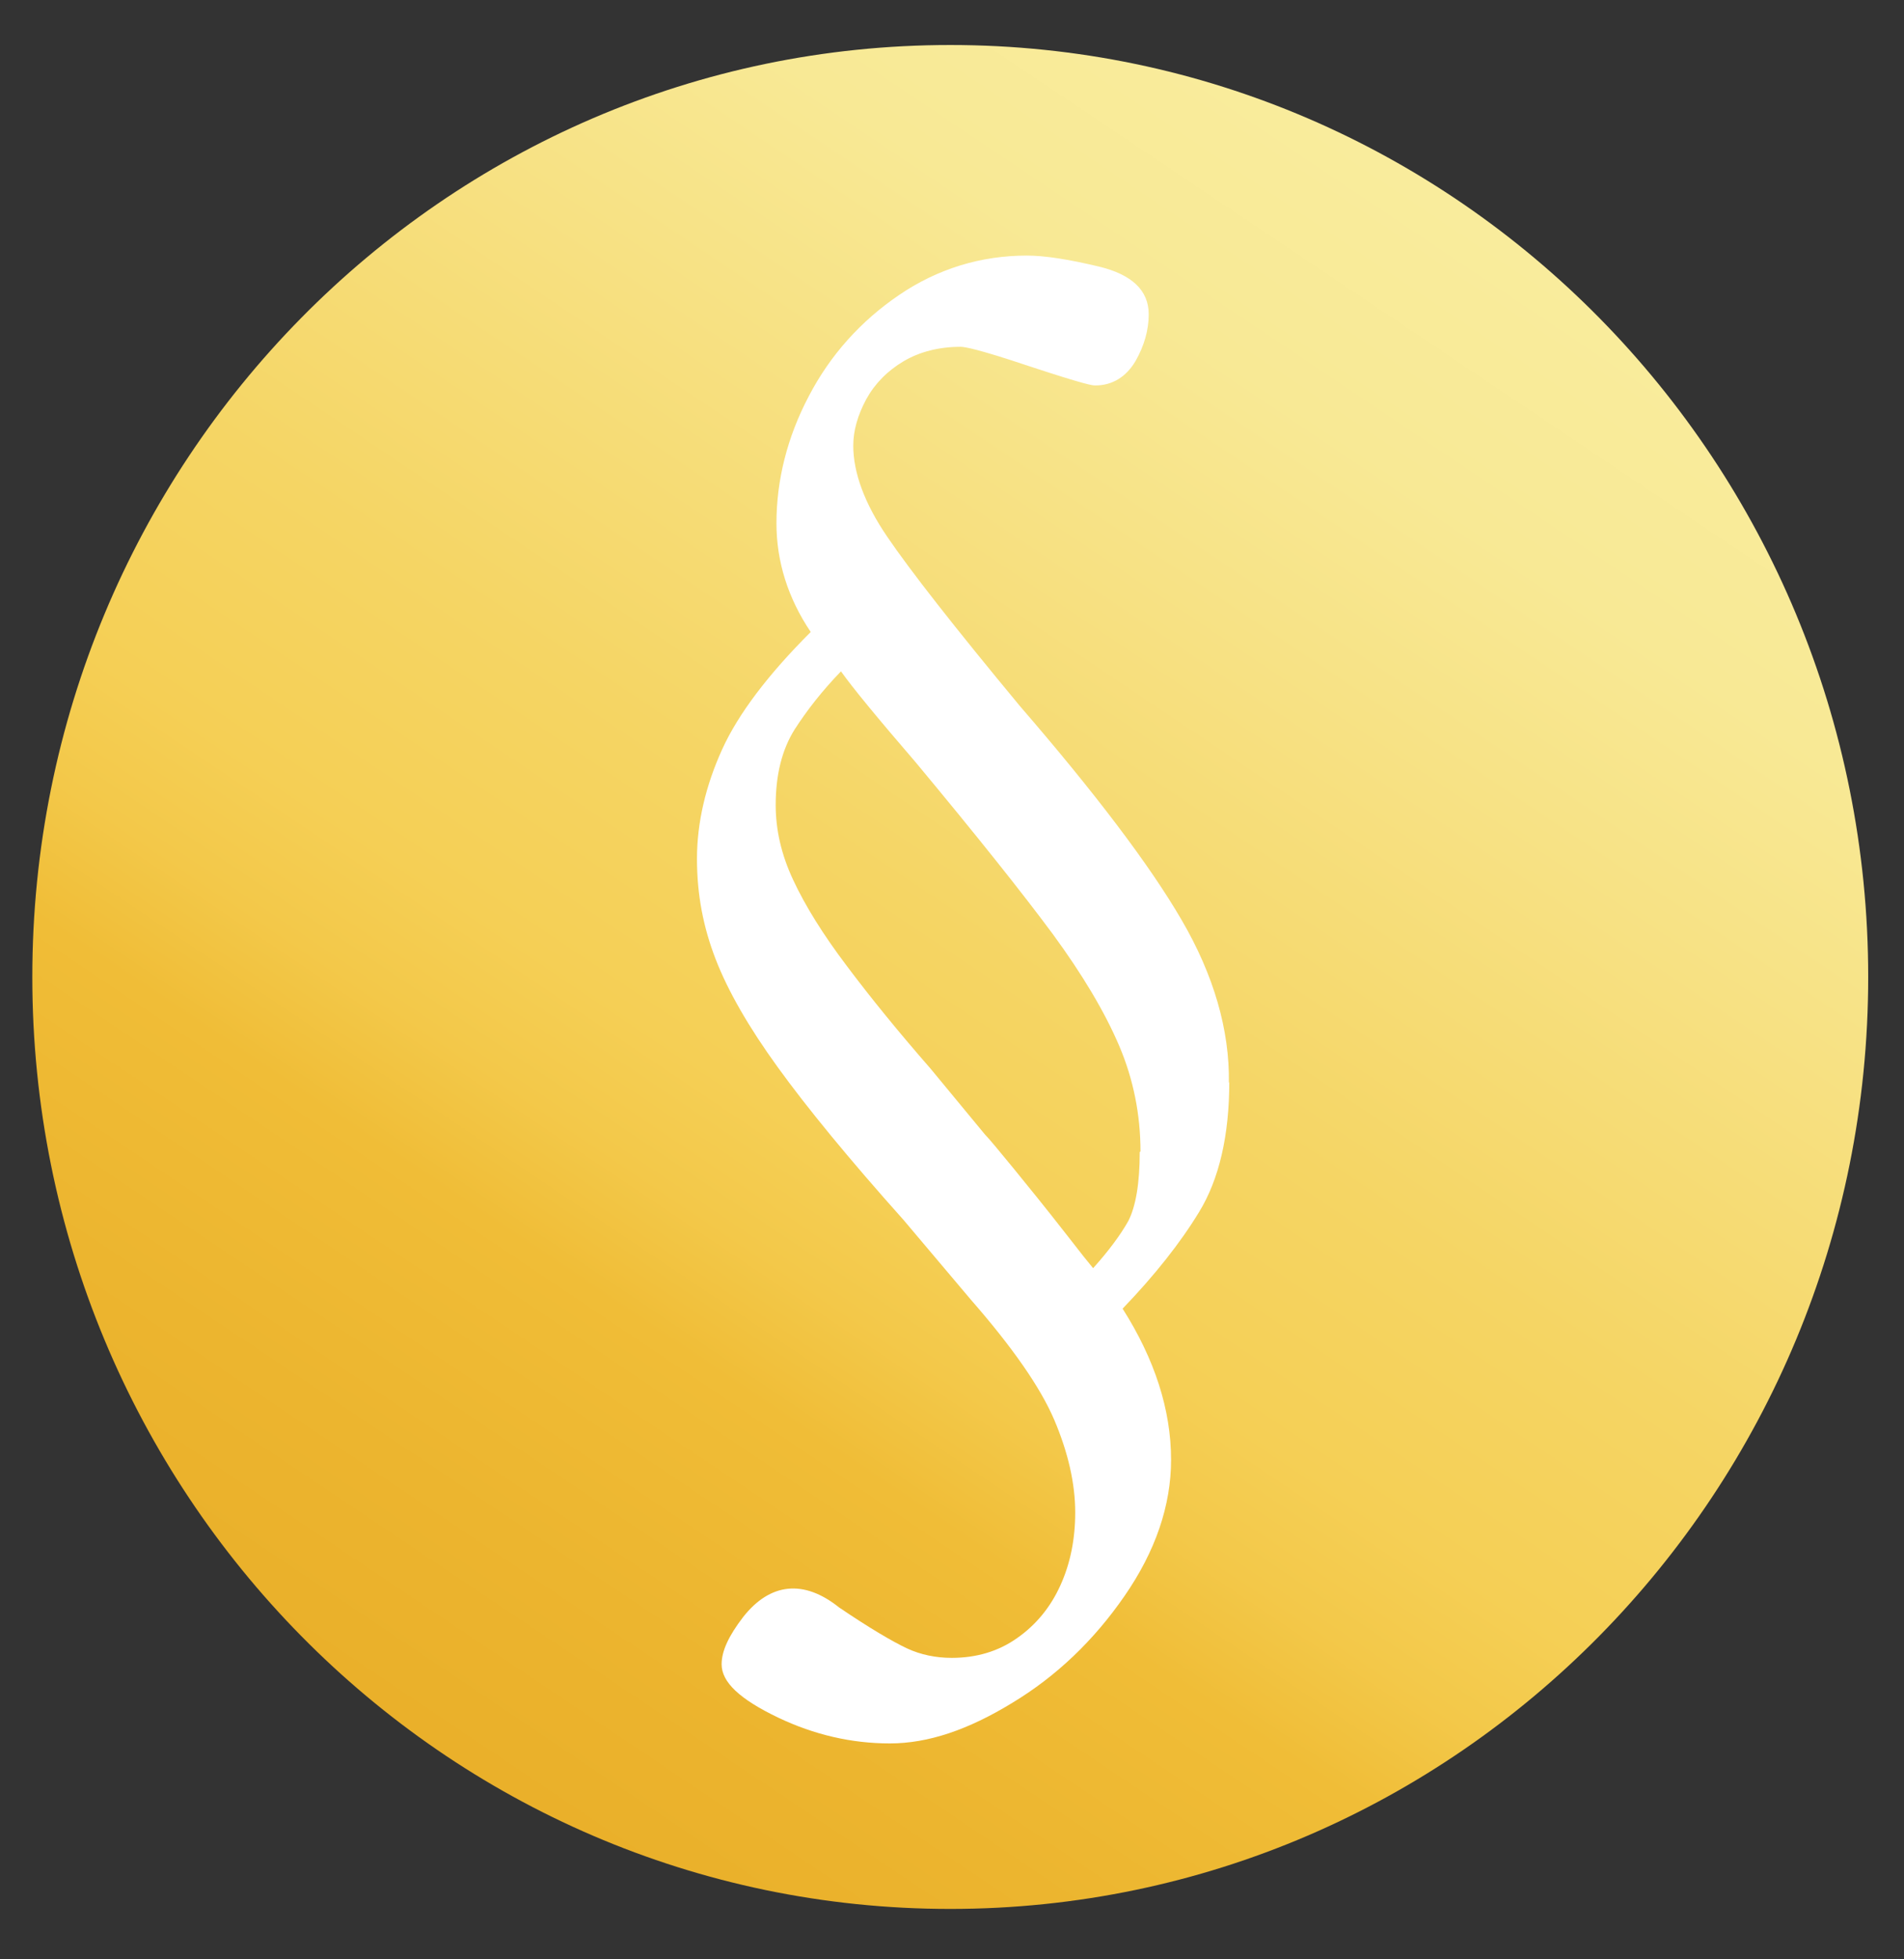
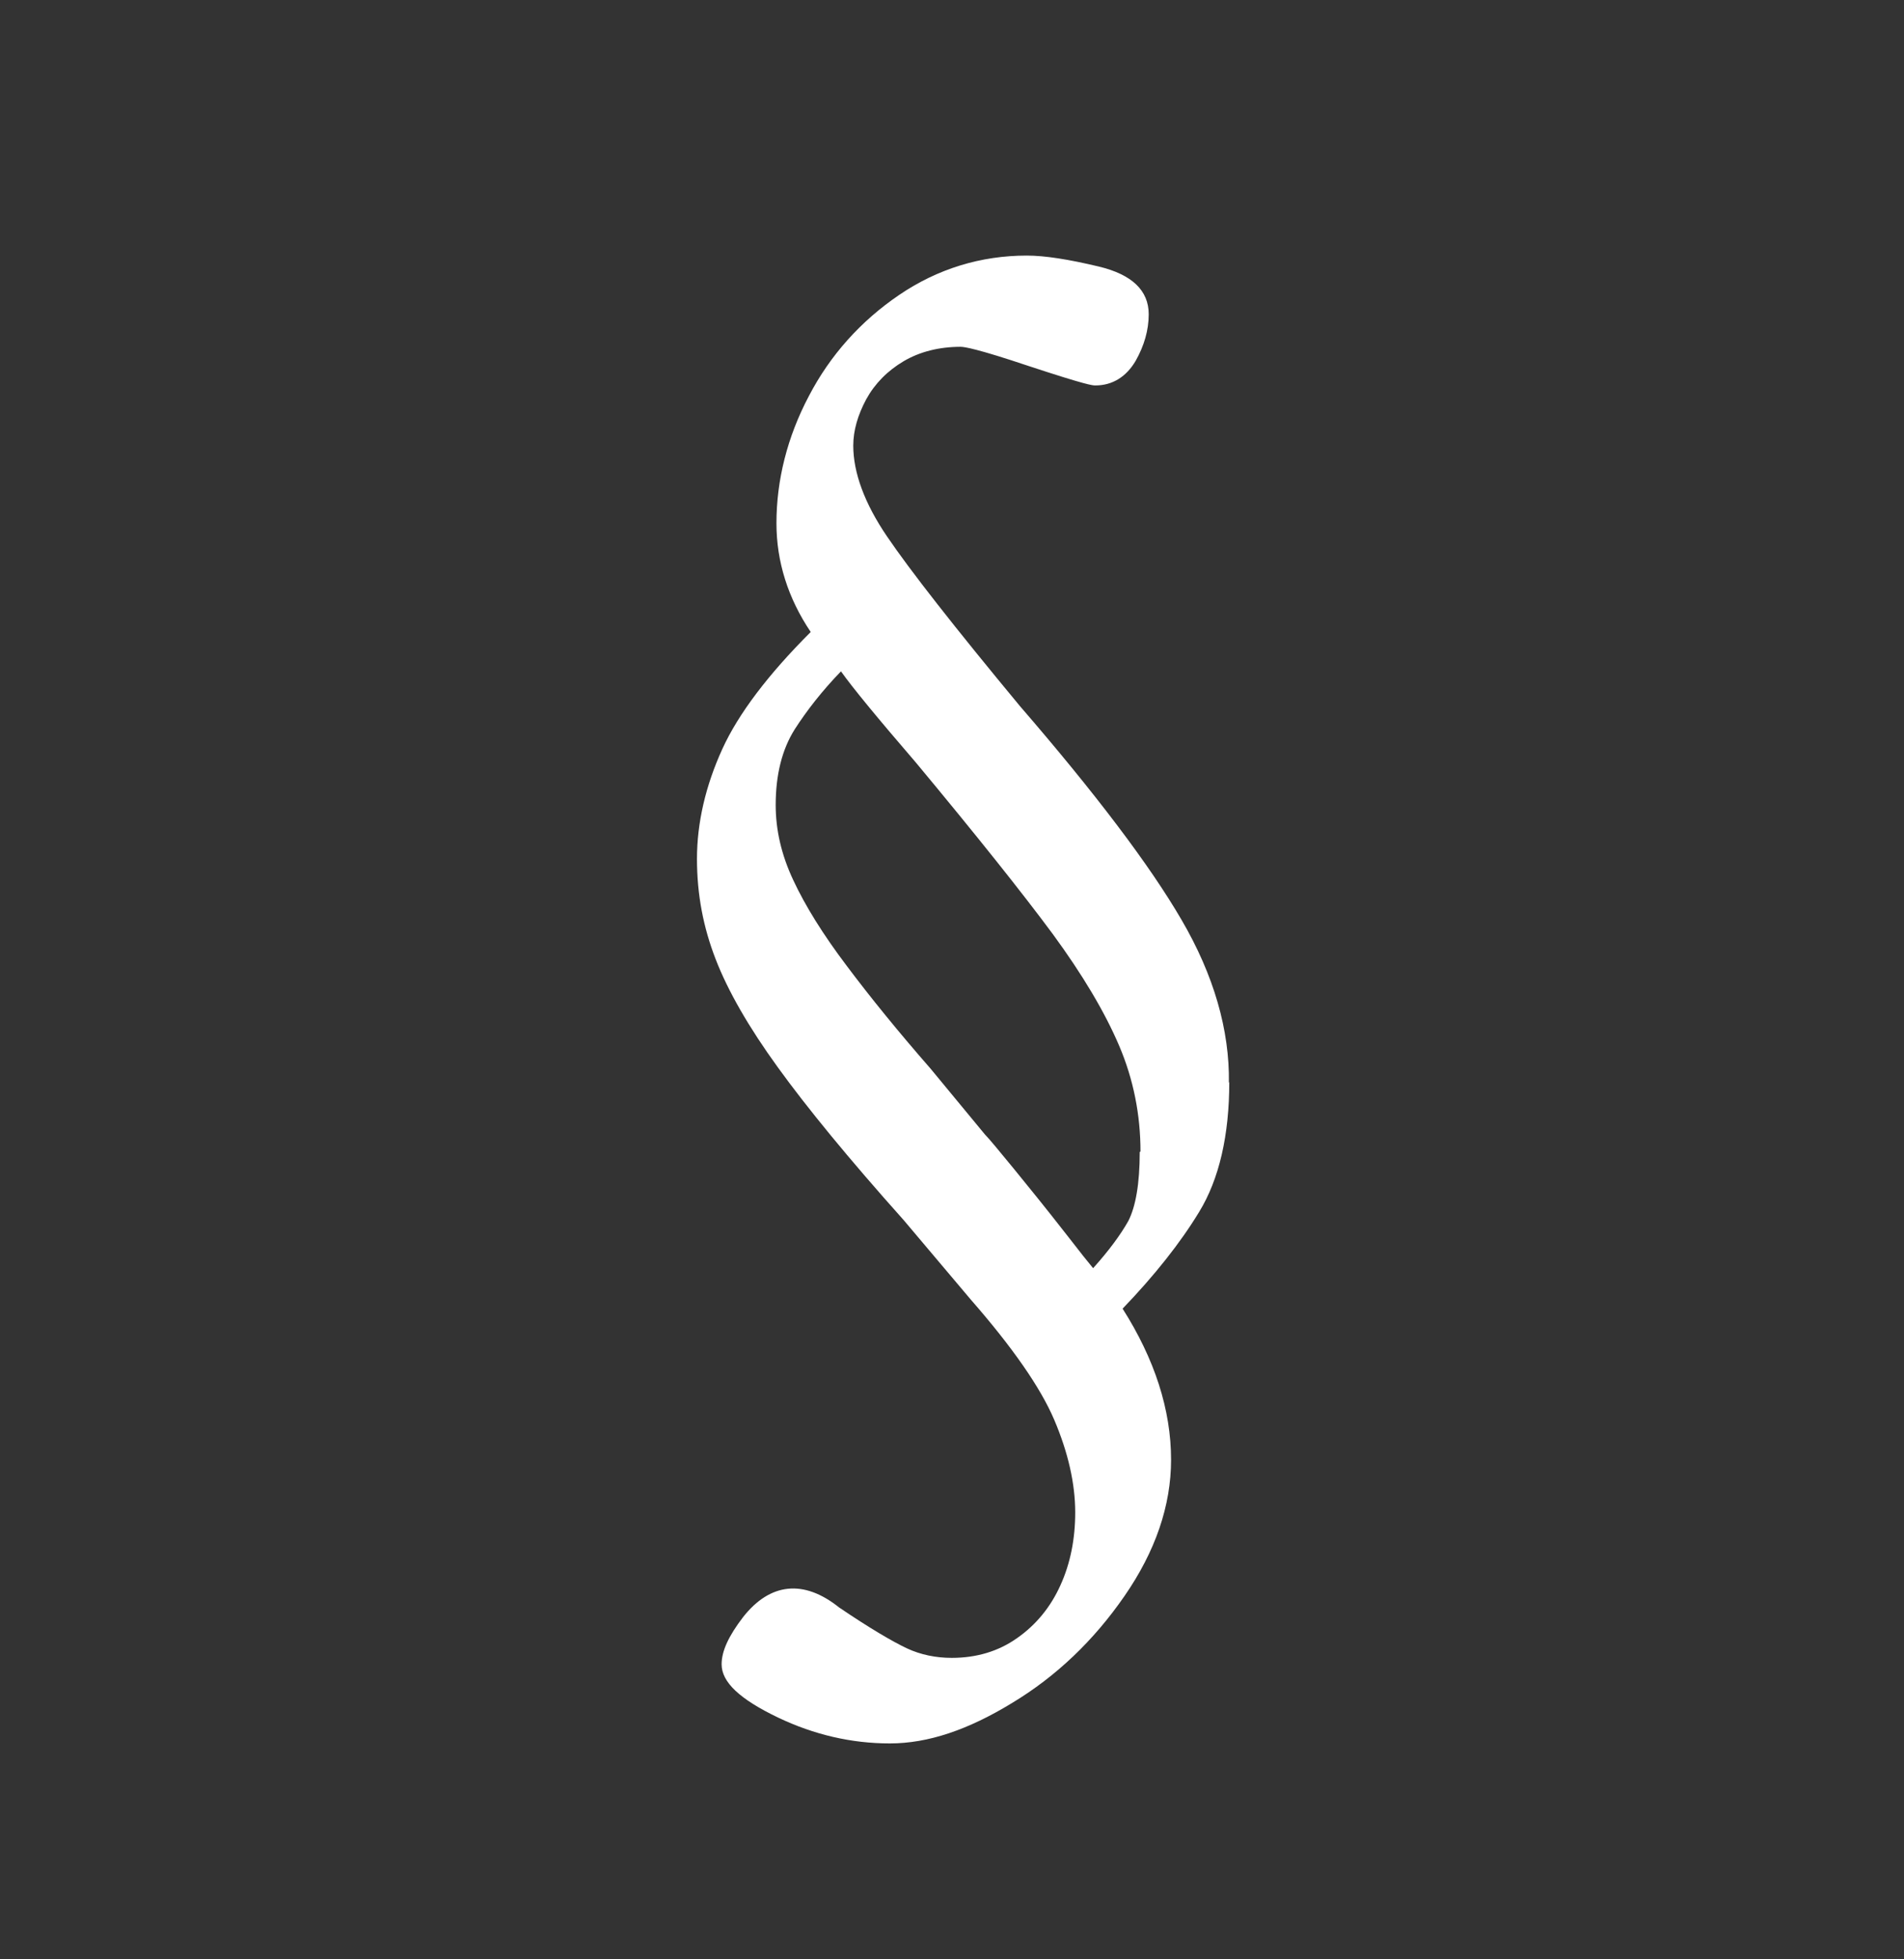
<svg xmlns="http://www.w3.org/2000/svg" width="35" height="36" viewBox="0 0 35 36" fill="none">
  <rect x="0" y="0" width="35" height="36" fill="#333333" stroke="none" />
-   <path d="M17.468 35.074C26.788 35.074 34.342 27.407 34.342 17.95C34.342 8.493 26.788 0.827 17.468 0.827C8.149 0.827 0.594 8.493 0.594 17.95C0.594 27.407 8.149 35.074 17.468 35.074Z" fill="url(#paint0_linear_501_2)" />
-   <path d="M22.59 19.898C22.604 18.931 22.316 17.922 21.719 16.9C21.136 15.898 20.135 14.576 18.75 12.975C17.55 11.528 16.727 10.478 16.302 9.851C15.891 9.246 15.685 8.682 15.685 8.188C15.685 7.91 15.768 7.625 15.925 7.333C16.083 7.047 16.316 6.811 16.611 6.637C16.906 6.463 17.262 6.372 17.66 6.372C17.729 6.372 17.982 6.414 18.894 6.72C19.991 7.082 20.087 7.082 20.135 7.082C20.451 7.082 20.704 6.922 20.876 6.63C21.033 6.352 21.116 6.066 21.116 5.774C21.116 5.336 20.807 5.043 20.197 4.897C19.642 4.765 19.209 4.696 18.874 4.696C18.03 4.696 17.235 4.939 16.529 5.419C15.822 5.899 15.26 6.526 14.869 7.277C14.472 8.028 14.273 8.822 14.273 9.615C14.273 10.318 14.485 10.992 14.903 11.612C14.122 12.391 13.573 13.115 13.278 13.762C12.97 14.437 12.812 15.118 12.812 15.78C12.812 16.441 12.929 17.039 13.155 17.623C13.381 18.208 13.765 18.876 14.3 19.613C14.828 20.344 15.603 21.29 16.611 22.417L17.845 23.878C18.606 24.748 19.127 25.493 19.381 26.091C19.635 26.689 19.765 27.26 19.765 27.789C19.765 28.276 19.676 28.728 19.491 29.132C19.312 29.528 19.045 29.855 18.695 30.099C18.352 30.342 17.948 30.461 17.495 30.461C17.207 30.461 16.926 30.405 16.673 30.287C16.405 30.161 15.98 29.911 15.425 29.535C14.773 29.013 14.156 29.083 13.662 29.709C13.395 30.057 13.265 30.335 13.265 30.579C13.265 30.906 13.594 31.219 14.307 31.56C14.965 31.873 15.651 32.033 16.357 32.033C17.063 32.033 17.797 31.783 18.606 31.289C19.415 30.802 20.108 30.14 20.67 29.326C21.239 28.505 21.527 27.663 21.527 26.822C21.527 25.903 21.225 24.971 20.636 24.045C21.225 23.433 21.698 22.835 22.041 22.271C22.412 21.666 22.597 20.859 22.597 19.878L22.59 19.898ZM20.951 21.165C20.951 21.749 20.876 22.174 20.739 22.438C20.601 22.682 20.389 22.974 20.094 23.301C20.012 23.203 19.861 23.016 19.587 22.661C19.223 22.195 18.901 21.798 18.634 21.471C18.359 21.137 18.188 20.928 18.106 20.845L17.105 19.634C16.515 18.959 15.994 18.319 15.562 17.742C15.13 17.171 14.801 16.642 14.581 16.169C14.362 15.703 14.259 15.244 14.259 14.791C14.259 14.235 14.376 13.769 14.609 13.4C14.828 13.059 15.109 12.697 15.459 12.335C15.671 12.634 16.124 13.184 16.837 14.012C17.955 15.355 18.798 16.413 19.354 17.164C19.895 17.902 20.307 18.59 20.574 19.217C20.835 19.829 20.965 20.483 20.965 21.158L20.951 21.165Z" fill="white" />
+   <path d="M22.59 19.898C22.604 18.931 22.316 17.922 21.719 16.9C21.136 15.898 20.135 14.576 18.75 12.975C17.55 11.528 16.727 10.478 16.302 9.851C15.891 9.246 15.685 8.682 15.685 8.188C15.685 7.91 15.768 7.625 15.925 7.333C16.083 7.047 16.316 6.811 16.611 6.637C16.906 6.463 17.262 6.372 17.66 6.372C17.729 6.372 17.982 6.414 18.894 6.72C19.991 7.082 20.087 7.082 20.135 7.082C20.451 7.082 20.704 6.922 20.876 6.63C21.033 6.352 21.116 6.066 21.116 5.774C21.116 5.336 20.807 5.043 20.197 4.897C19.642 4.765 19.209 4.696 18.874 4.696C18.03 4.696 17.235 4.939 16.529 5.419C15.822 5.899 15.26 6.526 14.869 7.277C14.472 8.028 14.273 8.822 14.273 9.615C14.273 10.318 14.485 10.992 14.903 11.612C14.122 12.391 13.573 13.115 13.278 13.762C12.97 14.437 12.812 15.118 12.812 15.78C12.812 16.441 12.929 17.039 13.155 17.623C13.381 18.208 13.765 18.876 14.3 19.613C14.828 20.344 15.603 21.29 16.611 22.417L17.845 23.878C18.606 24.748 19.127 25.493 19.381 26.091C19.635 26.689 19.765 27.26 19.765 27.789C19.765 28.276 19.676 28.728 19.491 29.132C19.312 29.528 19.045 29.855 18.695 30.099C18.352 30.342 17.948 30.461 17.495 30.461C17.207 30.461 16.926 30.405 16.673 30.287C16.405 30.161 15.98 29.911 15.425 29.535C14.773 29.013 14.156 29.083 13.662 29.709C13.395 30.057 13.265 30.335 13.265 30.579C13.265 30.906 13.594 31.219 14.307 31.56C14.965 31.873 15.651 32.033 16.357 32.033C17.063 32.033 17.797 31.783 18.606 31.289C19.415 30.802 20.108 30.14 20.67 29.326C21.239 28.505 21.527 27.663 21.527 26.822C21.527 25.903 21.225 24.971 20.636 24.045C21.225 23.433 21.698 22.835 22.041 22.271C22.412 21.666 22.597 20.859 22.597 19.878L22.59 19.898ZM20.951 21.165C20.951 21.749 20.876 22.174 20.739 22.438C20.601 22.682 20.389 22.974 20.094 23.301C20.012 23.203 19.861 23.016 19.587 22.661C19.223 22.195 18.901 21.798 18.634 21.471C18.359 21.137 18.188 20.928 18.106 20.845L17.105 19.634C16.515 18.959 15.994 18.319 15.562 17.742C15.13 17.171 14.801 16.642 14.581 16.169C14.362 15.703 14.259 15.244 14.259 14.791C14.259 14.235 14.376 13.769 14.609 13.4C14.828 13.059 15.109 12.697 15.459 12.335C15.671 12.634 16.124 13.184 16.837 14.012C17.955 15.355 18.798 16.413 19.354 17.164C19.895 17.902 20.307 18.59 20.574 19.217C20.835 19.829 20.965 20.483 20.965 21.158L20.951 21.165" fill="white" />
  <defs>
    <linearGradient id="paint0_linear_501_2" x1="-22.383" y1="79.103" x2="106.037" y2="-112.261" gradientUnits="userSpaceOnUse">
      <stop stop-color="#EAB71A" />
      <stop offset="0.09" stop-color="#EBCC48" />
      <stop offset="0.23" stop-color="#E8AC26" />
      <stop offset="0.26" stop-color="#ECB52F" />
      <stop offset="0.28" stop-color="#F0BD37" />
      <stop offset="0.29" stop-color="#F3C849" />
      <stop offset="0.3" stop-color="#F5CF55" />
      <stop offset="0.32" stop-color="#F5D564" />
      <stop offset="0.35" stop-color="#F7E183" />
      <stop offset="0.37" stop-color="#F8E995" />
      <stop offset="0.39" stop-color="#F9EC9C" />
      <stop offset="0.41" stop-color="#F7E690" />
      <stop offset="0.44" stop-color="#F3D873" />
      <stop offset="0.49" stop-color="#EDC243" />
      <stop offset="0.5" stop-color="#EBBB34" />
      <stop offset="0.53" stop-color="#E8B22F" />
      <stop offset="0.75" stop-color="#D88217" />
    </linearGradient>
  </defs>
</svg>